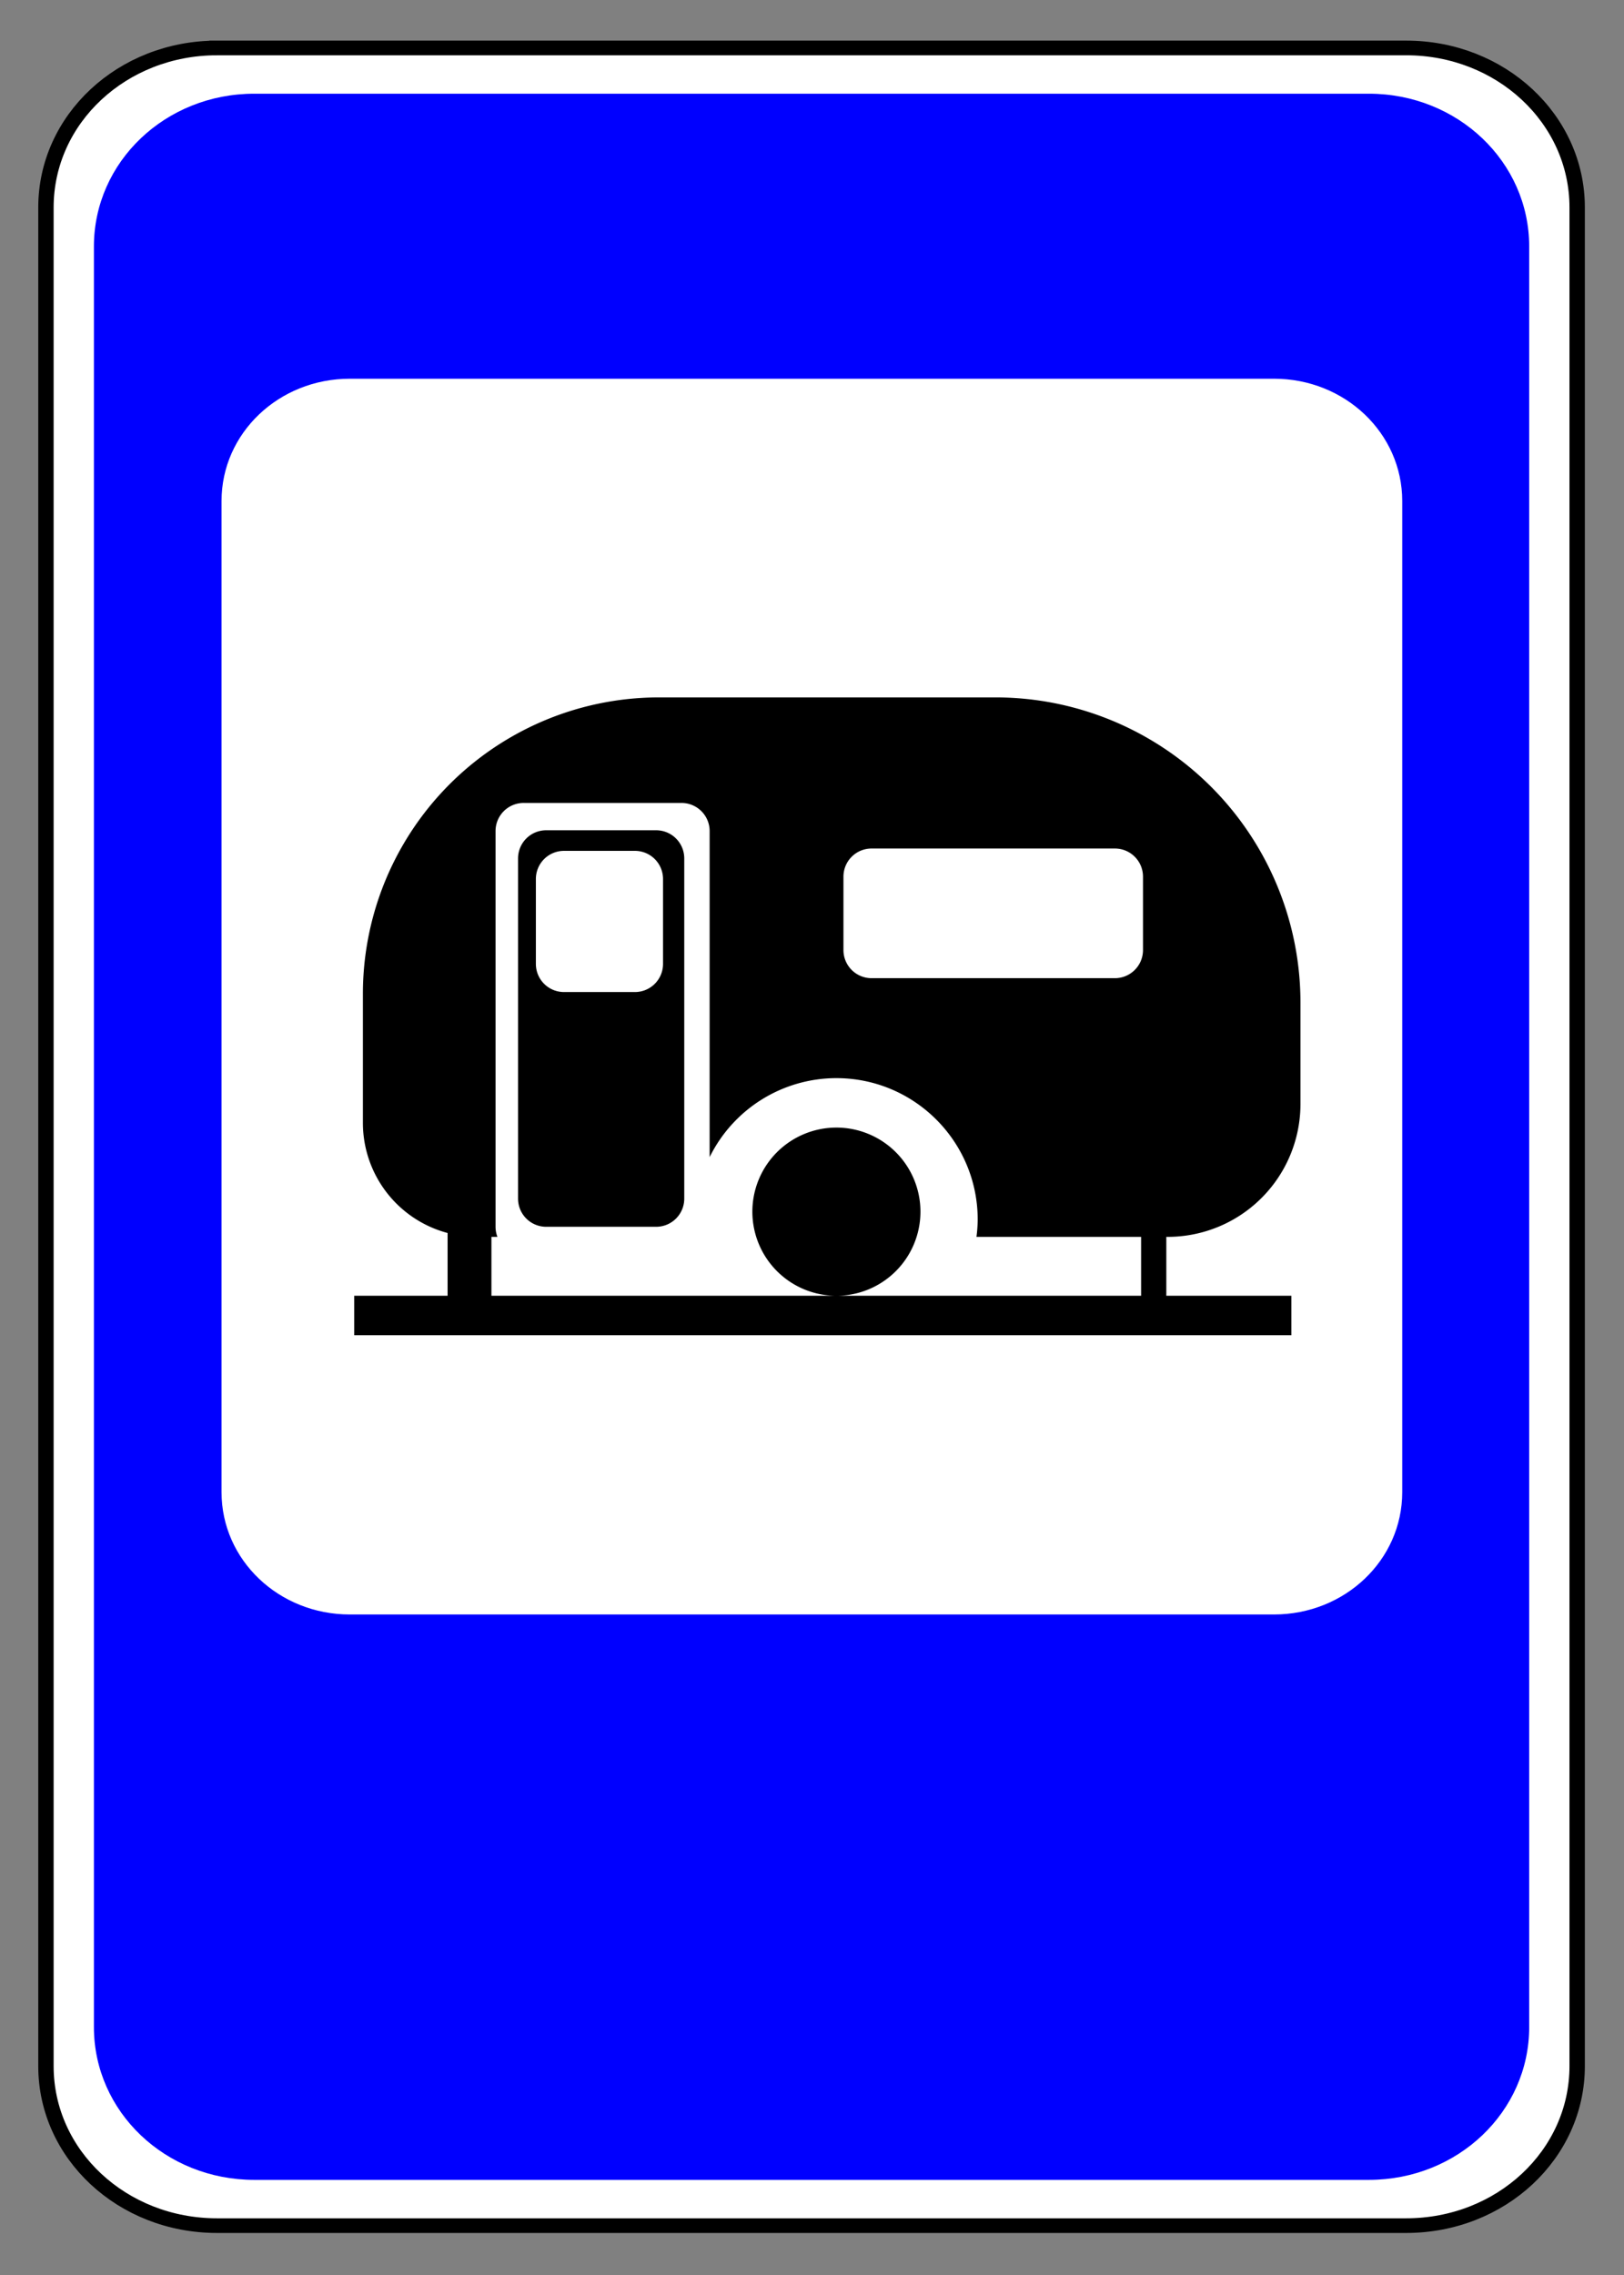
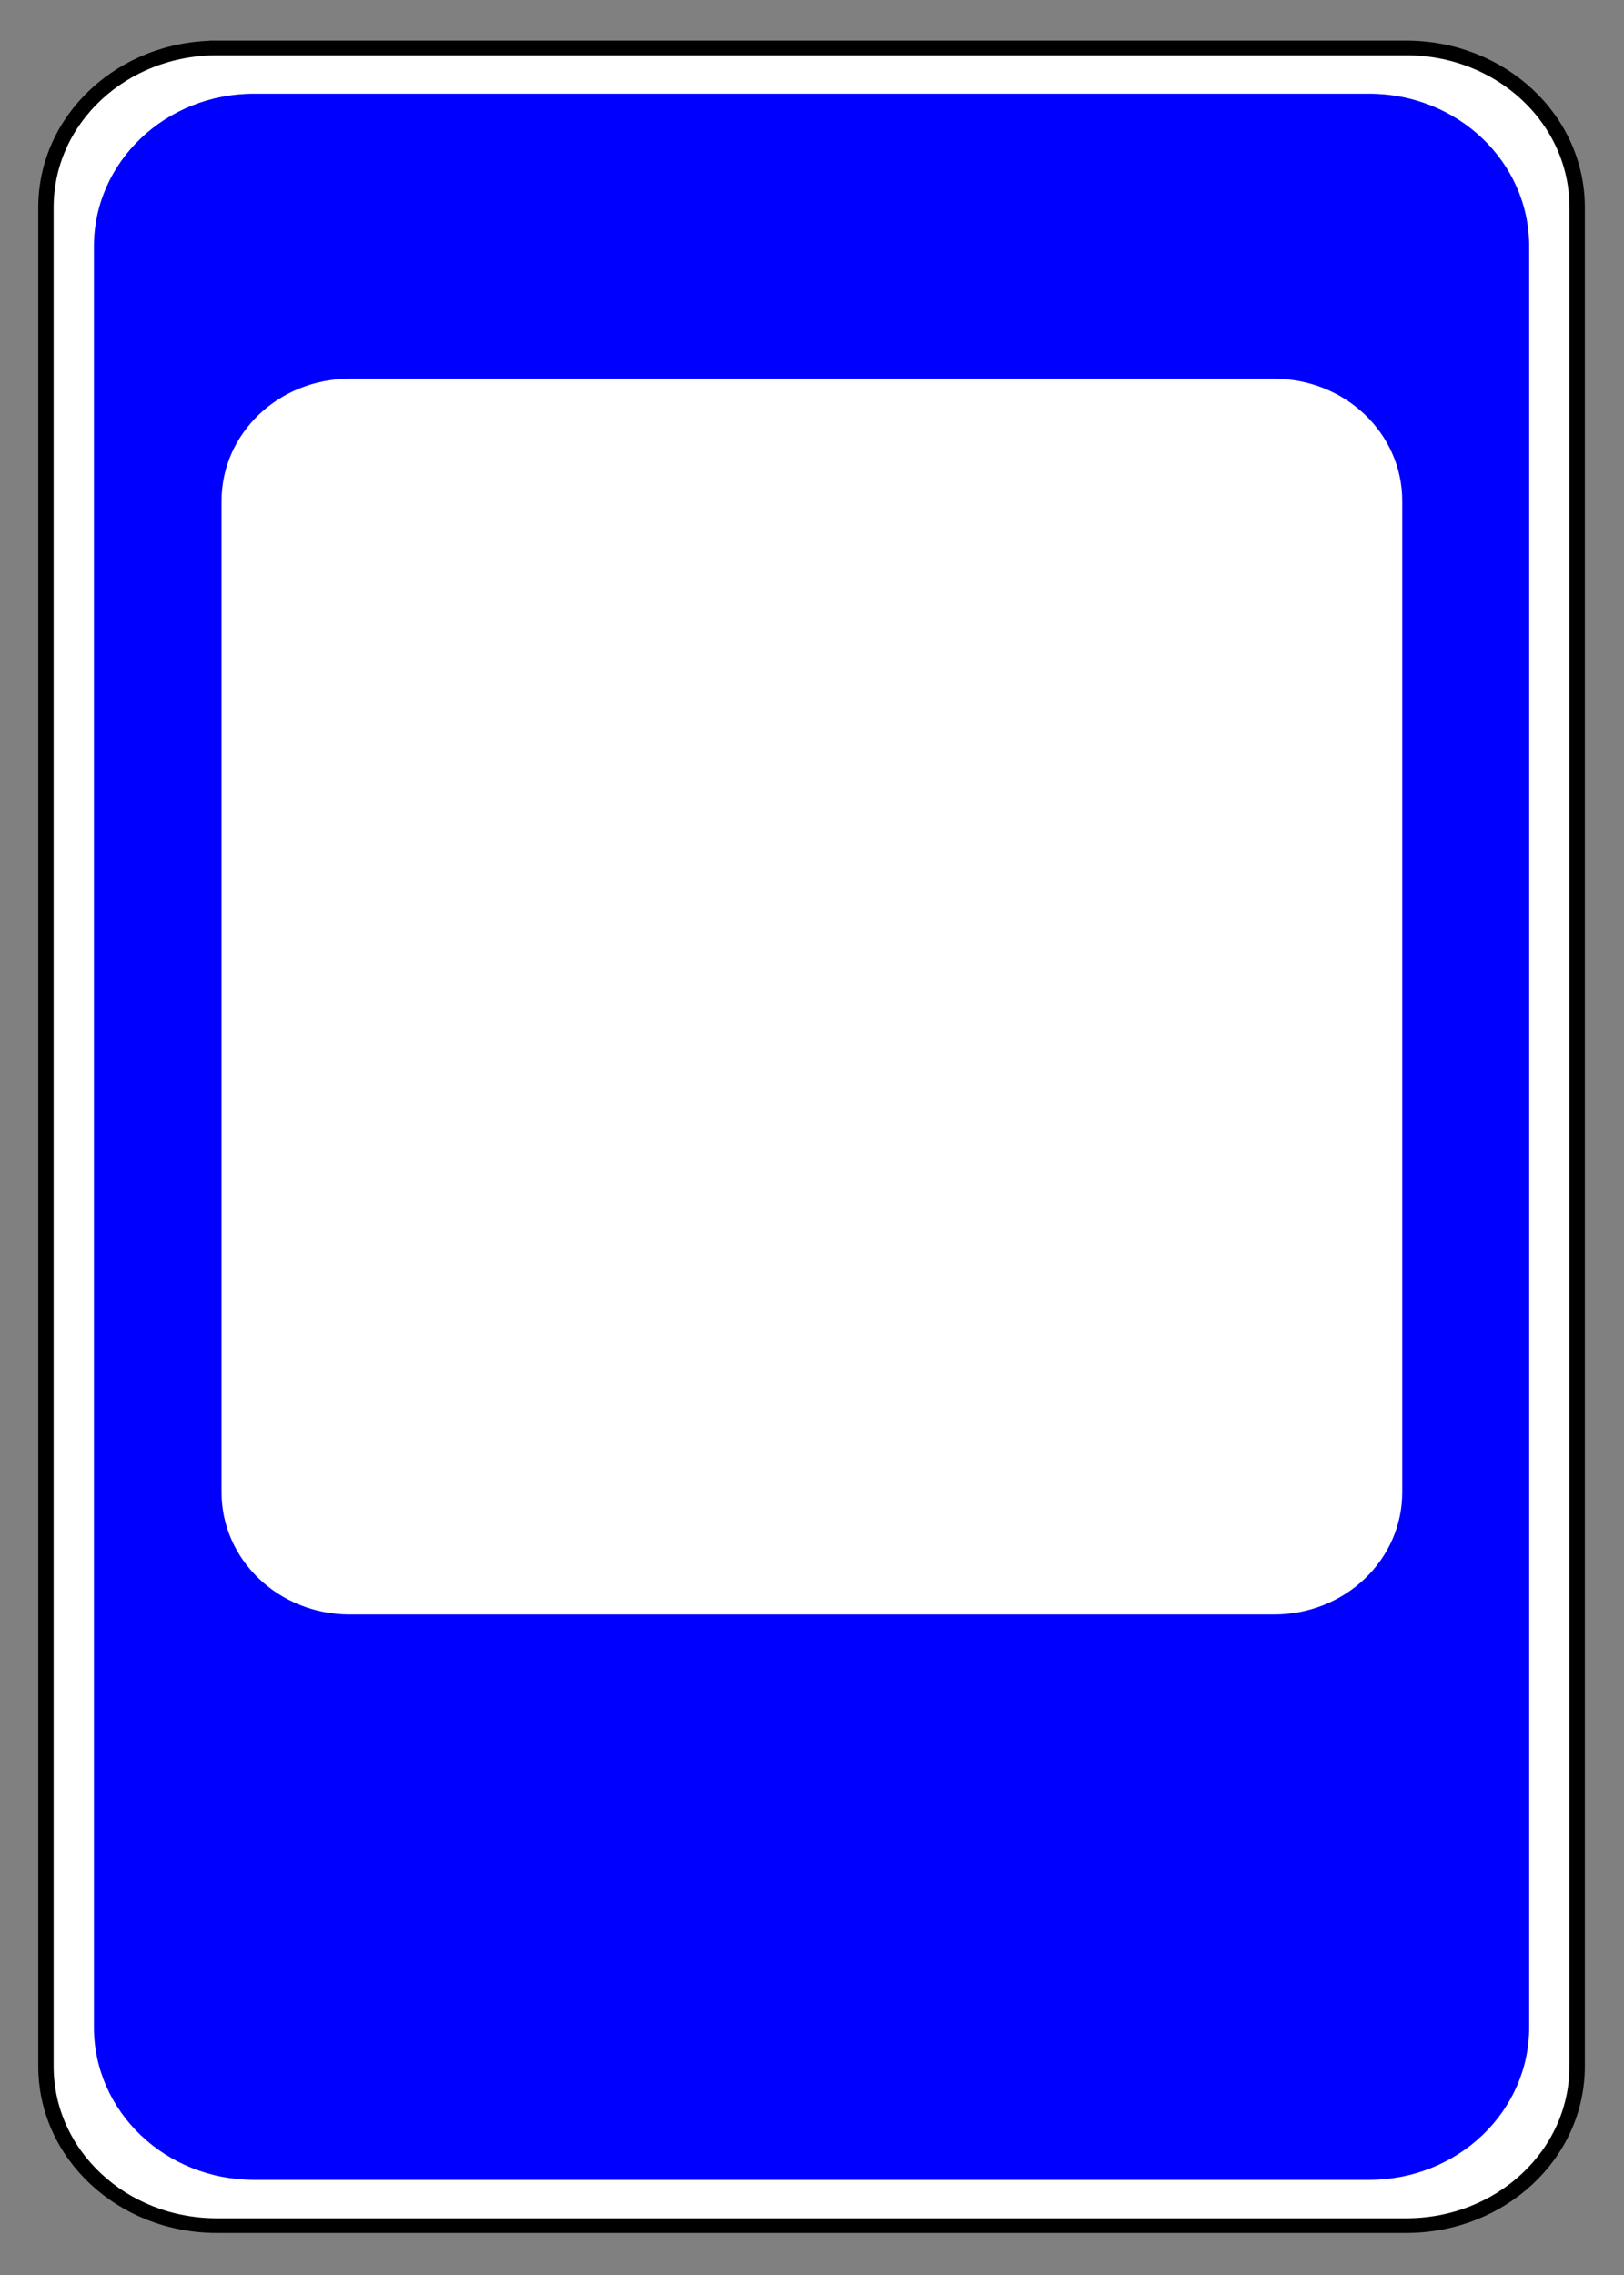
<svg xmlns="http://www.w3.org/2000/svg" viewBox="0 0 200 280" height="100%" version="1.0" width="100%" xml:space="preserve">
  <rect x="0" y="0" width="200" height="280" fill="#808080" stroke="none" />
  <g transform="matrix(0.998,0,0,0.998,5.178,5.444)" style="opacity:1">
    <path d="M 20.761,2.394 H 169.14 c 11.821,0 21.337,9.311 21.337,20.877 V 266.612 c 0,11.566 -9.516,20.877 -21.337,20.877 H 20.761 c -11.821,0 -21.337,-9.311 -21.337,-20.877 V 23.272 c 0,-11.566 9.516,-20.877 21.337,-20.877 z" style="fill:#ffffff;fill-opacity:1;fill-rule:nonzero;stroke:#000000;stroke-width:1.919;stroke-linecap:round;stroke-linejoin:miter;stroke-miterlimit:4;stroke-dasharray:none;stroke-opacity:1" transform="matrix(0.989,0,0,0.942,1.051,-1.797)" />
    <path d="M 25.409,8.385 H 164.492 c 11.08,0 20,8.92 20,20 V 261.498 c 0,11.08 -8.92,20 -20,20 H 25.409 c -11.08,0 -20,-8.92 -20,-20 V 28.385 c 0,-11.08 8.92,-20 20,-20 z" style="fill:#0000ff;fill-opacity:1;fill-rule:nonzero;stroke:none;stroke-width:2;stroke-linecap:round;stroke-linejoin:miter;stroke-miterlimit:4;stroke-opacity:1" transform="matrix(0.989,0,0,0.942,1.051,-1.797)" />
    <path d="M 37.98,41.25 H 152.015 c 8.77,0 15.831,6.725 15.831,15.079 v 122.241 c 0,8.354 -7.061,15.079 -15.831,15.079 H 37.98 c -8.77,0 -15.831,-6.725 -15.831,-15.079 V 56.33 c 0,-8.354 7.061,-15.079 15.831,-15.079 z" style="fill:#ffffff;fill-opacity:1;fill-rule:nonzero;stroke:none;stroke-width:1.931;stroke-linecap:round;stroke-linejoin:miter;stroke-miterlimit:4;stroke-opacity:1" />
-     <path style="opacity:1;fill:#000000;fill-opacity:1;stroke:#000000;stroke-width:2;stroke-dasharray:none;stroke-opacity:0;paint-order:stroke fill markers" d="M 129.584,91.395 A 39.427,39.427 0 0 0 90.156,130.822 v 17.176 a 15.166,15.166 0 0 0 11.275,14.652 V 171 H 89 v 5.25 H 213.75 V 171 h -16.645 v -7.836 h 0.178 a 17.677,17.677 0 0 0 17.678,-17.678 V 132 A 40.605,40.605 0 0 0 174.355,91.395 Z M 111.562,105.438 h 21 c 2.078,0 3.75,1.673 3.75,3.75 v 43.367 c 3.164,-6.427 9.702,-10.5 16.865,-10.508 10.394,7.6e-4 18.819,8.427 18.818,18.82 -0.008,0.768 -0.062,1.535 -0.164,2.297 h 21.916 V 171 H 153.188 107.266 v -7.836 h 0.799 c -0.161,-0.419 -0.252,-0.874 -0.252,-1.352 v -52.625 c 0,-2.078 1.673,-3.75 3.75,-3.75 z M 153.188,171 A 11.188,11.188 0 0 0 164.375,159.812 11.188,11.188 0 0 0 153.188,148.625 11.188,11.188 0 0 0 142,159.812 11.188,11.188 0 0 0 153.188,171 Z m -38.629,-61.928 c -2.077,0 -3.75,1.673 -3.75,3.75 v 45.25 c 0,2.077 1.673,3.75 3.75,3.75 h 14.625 c 2.078,0 3.75,-1.673 3.75,-3.75 v -45.25 c 0,-2.078 -1.673,-3.75 -3.75,-3.75 z M 157.875,111.5 h 32.375 c 2.078,0 3.75,1.673 3.75,3.75 V 125 c 0,2.078 -1.673,3.75 -3.75,3.75 h -32.375 c -2.078,0 -3.75,-1.673 -3.75,-3.75 v -9.75 c 0,-2.078 1.673,-3.75 3.75,-3.75 z m -40.943,0.311 h 9.426 c 2.078,0 3.75,1.673 3.75,3.75 v 11.283 c 0,2.078 -1.673,3.75 -3.75,3.75 h -9.426 c -2.078,0 -3.75,-1.673 -3.75,-3.75 v -11.283 c 0,-2.078 1.673,-3.75 3.75,-3.75 z" transform="matrix(0.927,0,0,0.927,-43.981,-4.173)" />
  </g>
</svg>